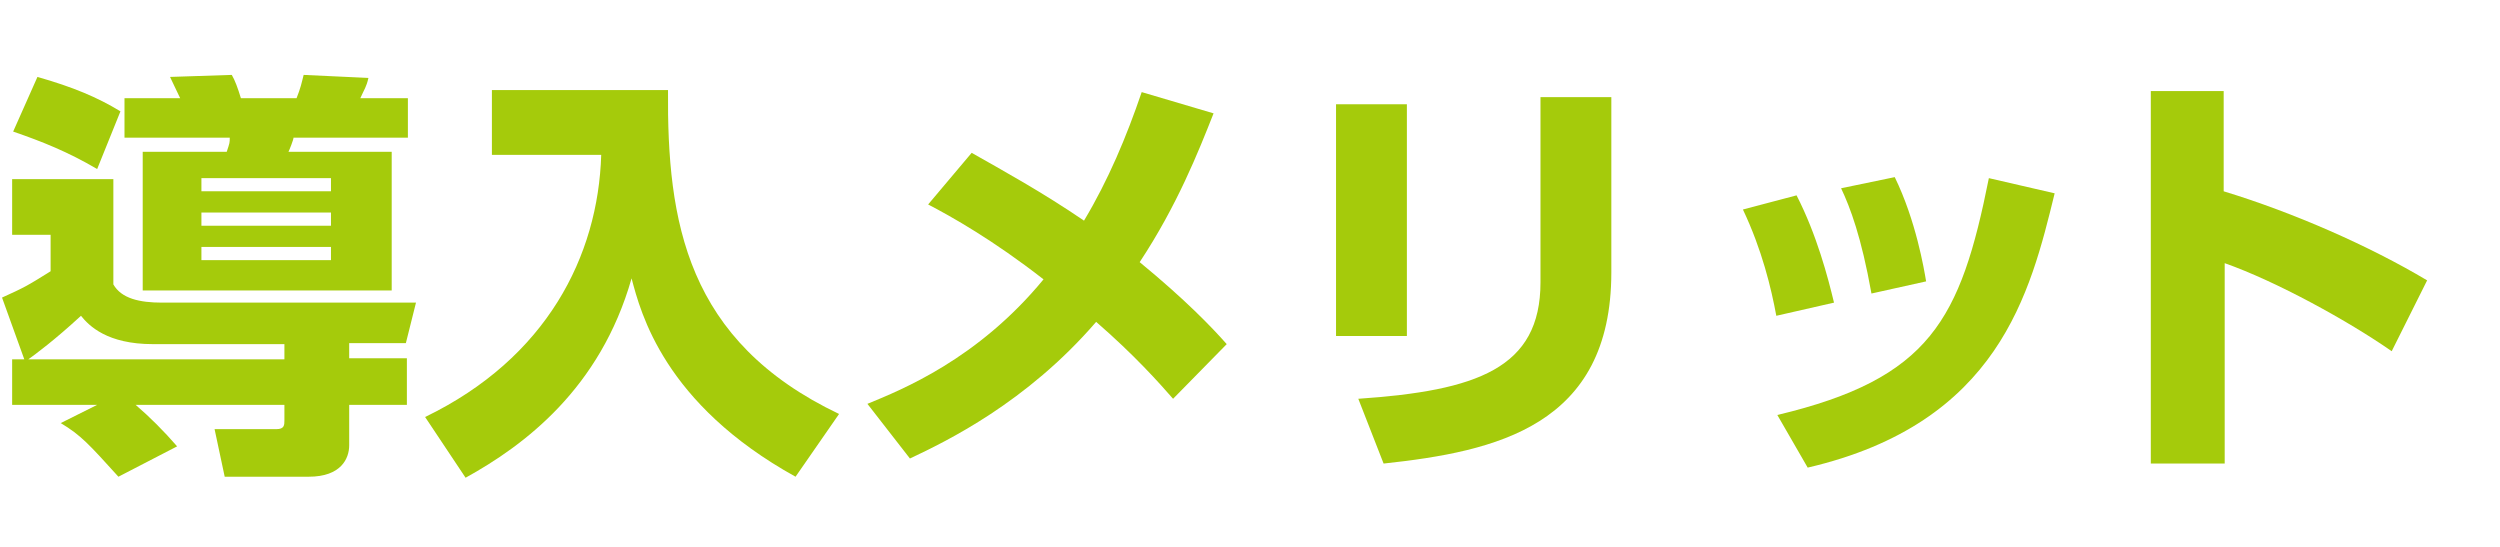
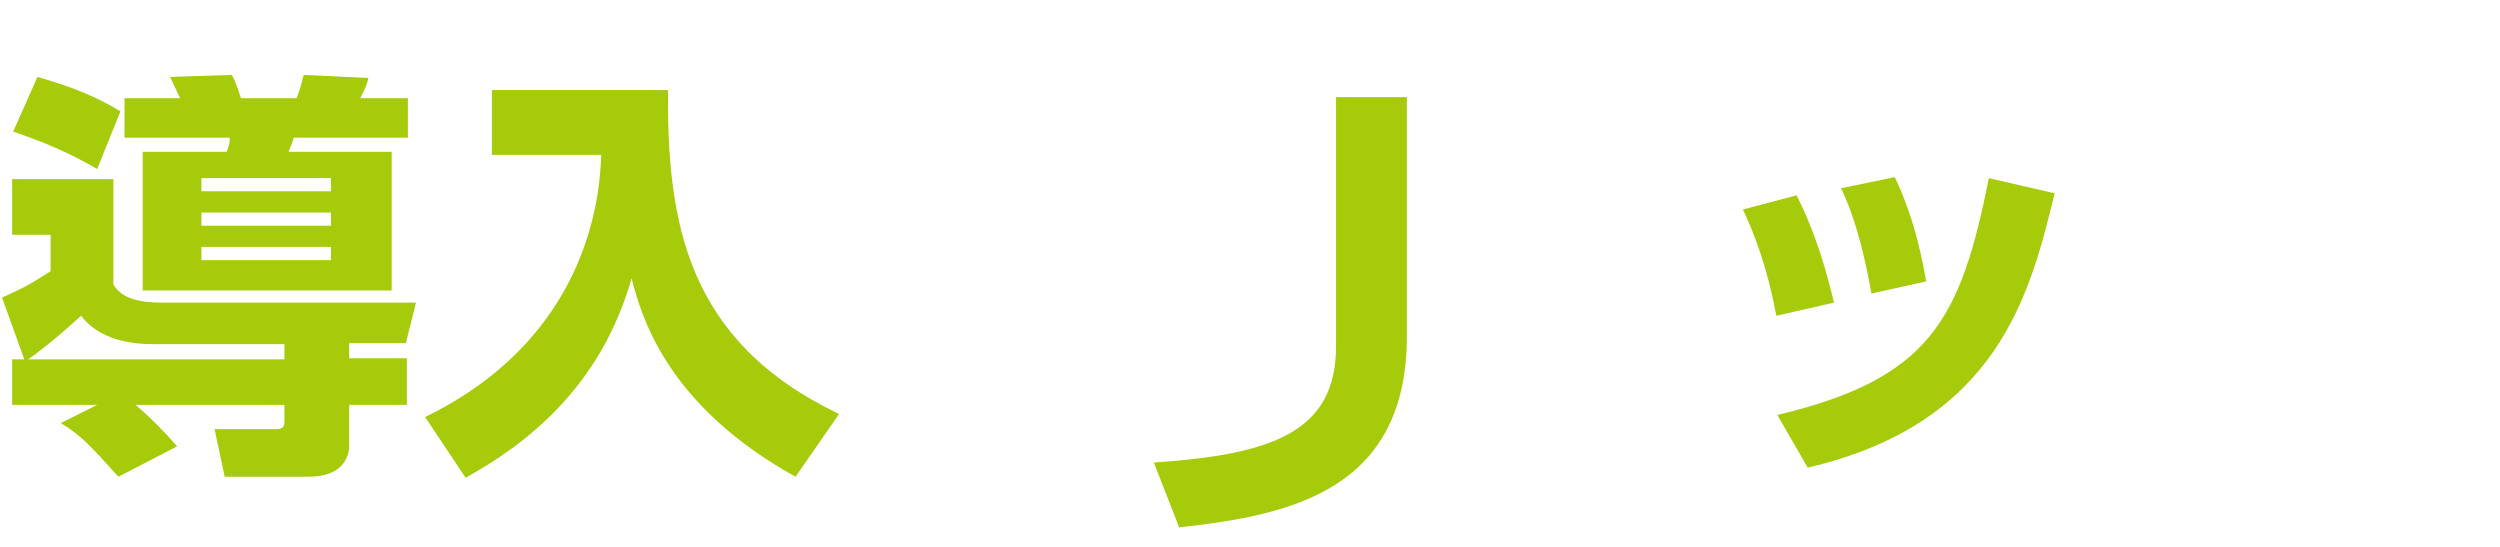
<svg xmlns="http://www.w3.org/2000/svg" id="aa99a520-7d0c-4518-aa66-5e2c417f14e5" data-name="レイヤー 1" width="247" height="54" viewBox="0 0 247 54">
  <defs>
    <style type="text/css">
	.st0{fill:#A5CB0B;}
</style>
  </defs>
  <title>merchant_merit_title02</title>
  <g>
    <path class="st0" d="M2.4,35.5l-2.2-6.1c2.2-1,2.4-1.1,4.8-2.6v-3.6H1.2v-5.5h10v10.4c0.8,1.4,2.6,1.8,4.8,1.8h25.1l-1,4h-5.6v1.5   h5.7V40h-5.7v4c0,1.3-0.8,3.1-4,3.1h-8.3l-1-4.7h6.1c0.8,0,0.8-0.4,0.8-0.9V40H13.4c1.4,1.2,2.8,2.6,4.1,4.1l-5.8,3   C8.8,43.9,8,43,6,41.8L9.6,40H1.2v-4.5H2.4z M3.7,7.6c3.5,1,5.9,2,8.2,3.4l-2.3,5.7C6.7,15,4.2,14,1.3,13L3.7,7.6z M28.1,35.5V34   h-13c-4.5,0-6.3-1.8-7.1-2.8c-2.6,2.4-4.5,3.8-5.2,4.3H28.1z M12.3,9.7h5.5c-0.4-0.8-0.7-1.5-1-2.1l6.1-0.2   c0.3,0.5,0.6,1.3,0.9,2.3h5.5c0.4-1,0.5-1.5,0.7-2.3l6.4,0.3c-0.2,0.9-0.4,1.1-0.8,2h4.7v3.9H29c0,0.2-0.4,1.2-0.5,1.4h10.2v13.7   H14.1V15h8.3c0.3-0.9,0.3-0.9,0.3-1.4H12.3V9.7z M19.9,17.6v1.3h12.8v-1.3H19.9z M19.9,21v1.3h12.8V21H19.9z M19.9,24.4v1.3h12.8   v-1.3H19.9z" />
    <path class="st0" d="M48.6,8.9H66c-0.1,13,1.8,24.8,16.9,32l-4.3,6.2c-13-7.2-15.3-16.2-16.2-19.6C59.3,38.4,51.8,44,46,47.2l-4-6   c12-5.8,17.1-15.9,17.4-25.9H48.6V8.9z" />
-     <path class="st0" d="M115.9,39.4c-1.4-1.6-3.8-4.3-7.6-7.6c-6.9,8-14.8,11.8-18.4,13.5l-4.2-5.4c3.4-1.4,10.9-4.4,17.4-12.3   c-5-3.9-9.1-6.2-11.4-7.4l4.3-5.1c3,1.7,7,3.9,11.1,6.7c2.4-4,4.2-8.3,5.7-12.7l7.1,2.1c-1.5,3.8-3.6,9.1-7.3,14.7   c4.5,3.7,7.1,6.4,8.6,8.1L115.9,39.4z" />
-     <path class="st0" d="M139,33.2h-7V10.3h7V33.2z M159.2,26.9c0,15.2-11.4,17.7-22.5,18.9l-2.5-6.4c11.7-0.8,18-3,18-11.5V9.6h7V26.9   z" />
+     <path class="st0" d="M139,33.2h-7V10.3h7V33.2z c0,15.2-11.4,17.7-22.5,18.9l-2.5-6.4c11.7-0.8,18-3,18-11.5V9.6h7V26.9   z" />
    <path class="st0" d="M175.5,31.2c-0.5-2.7-1.4-6.5-3.3-10.5l5.3-1.4c2,3.9,3.1,8.1,3.7,10.6L175.5,31.2z M175.6,41   c15.1-3.6,18.1-9.4,20.9-23.4l6.5,1.5c-2.4,9.8-5.5,22.7-24.4,27.1L175.6,41z M184.9,29c-1-5.6-2.1-8.5-3-10.4l5.3-1.1   c2.1,4.3,2.9,9.1,3.1,10.3L184.9,29z" />
-     <path class="st0" d="M219.7,9v9.9c6.9,2.1,14.4,5.4,20.1,8.8l-3.5,7c-4.3-3-11.4-6.9-16.5-8.7v19.8h-7.3V9H219.7z" />
  </g>
</svg>